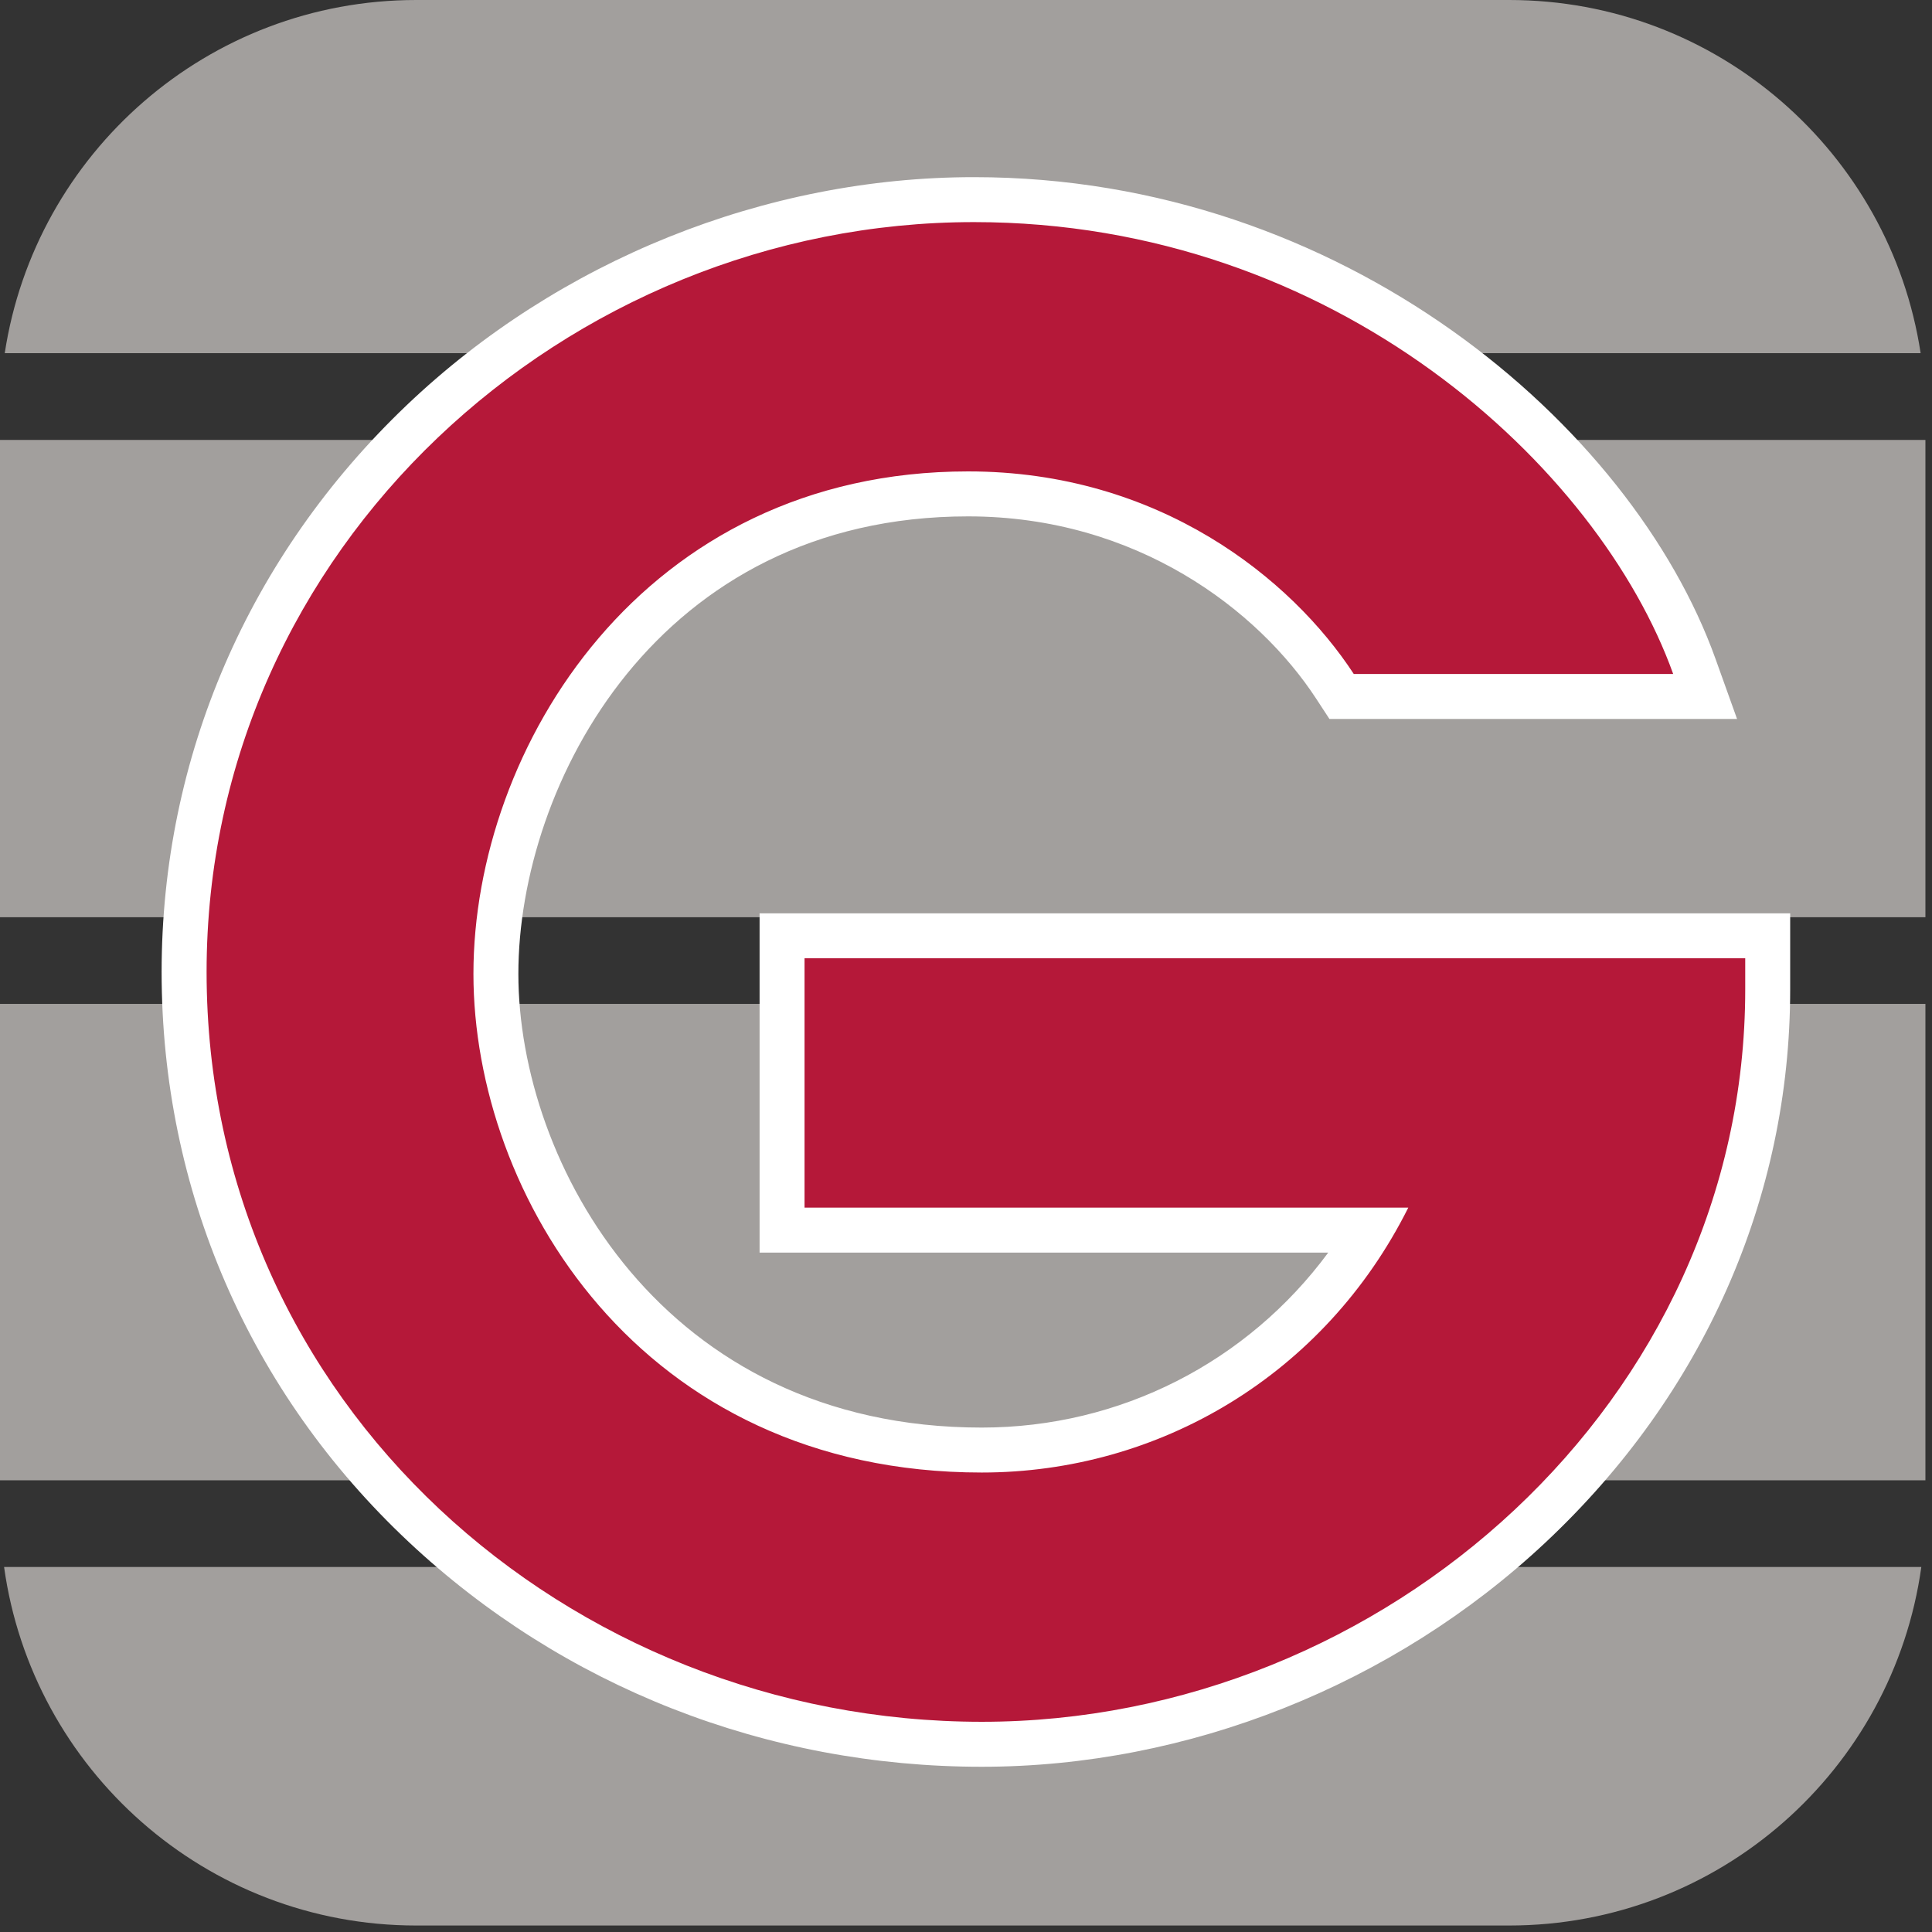
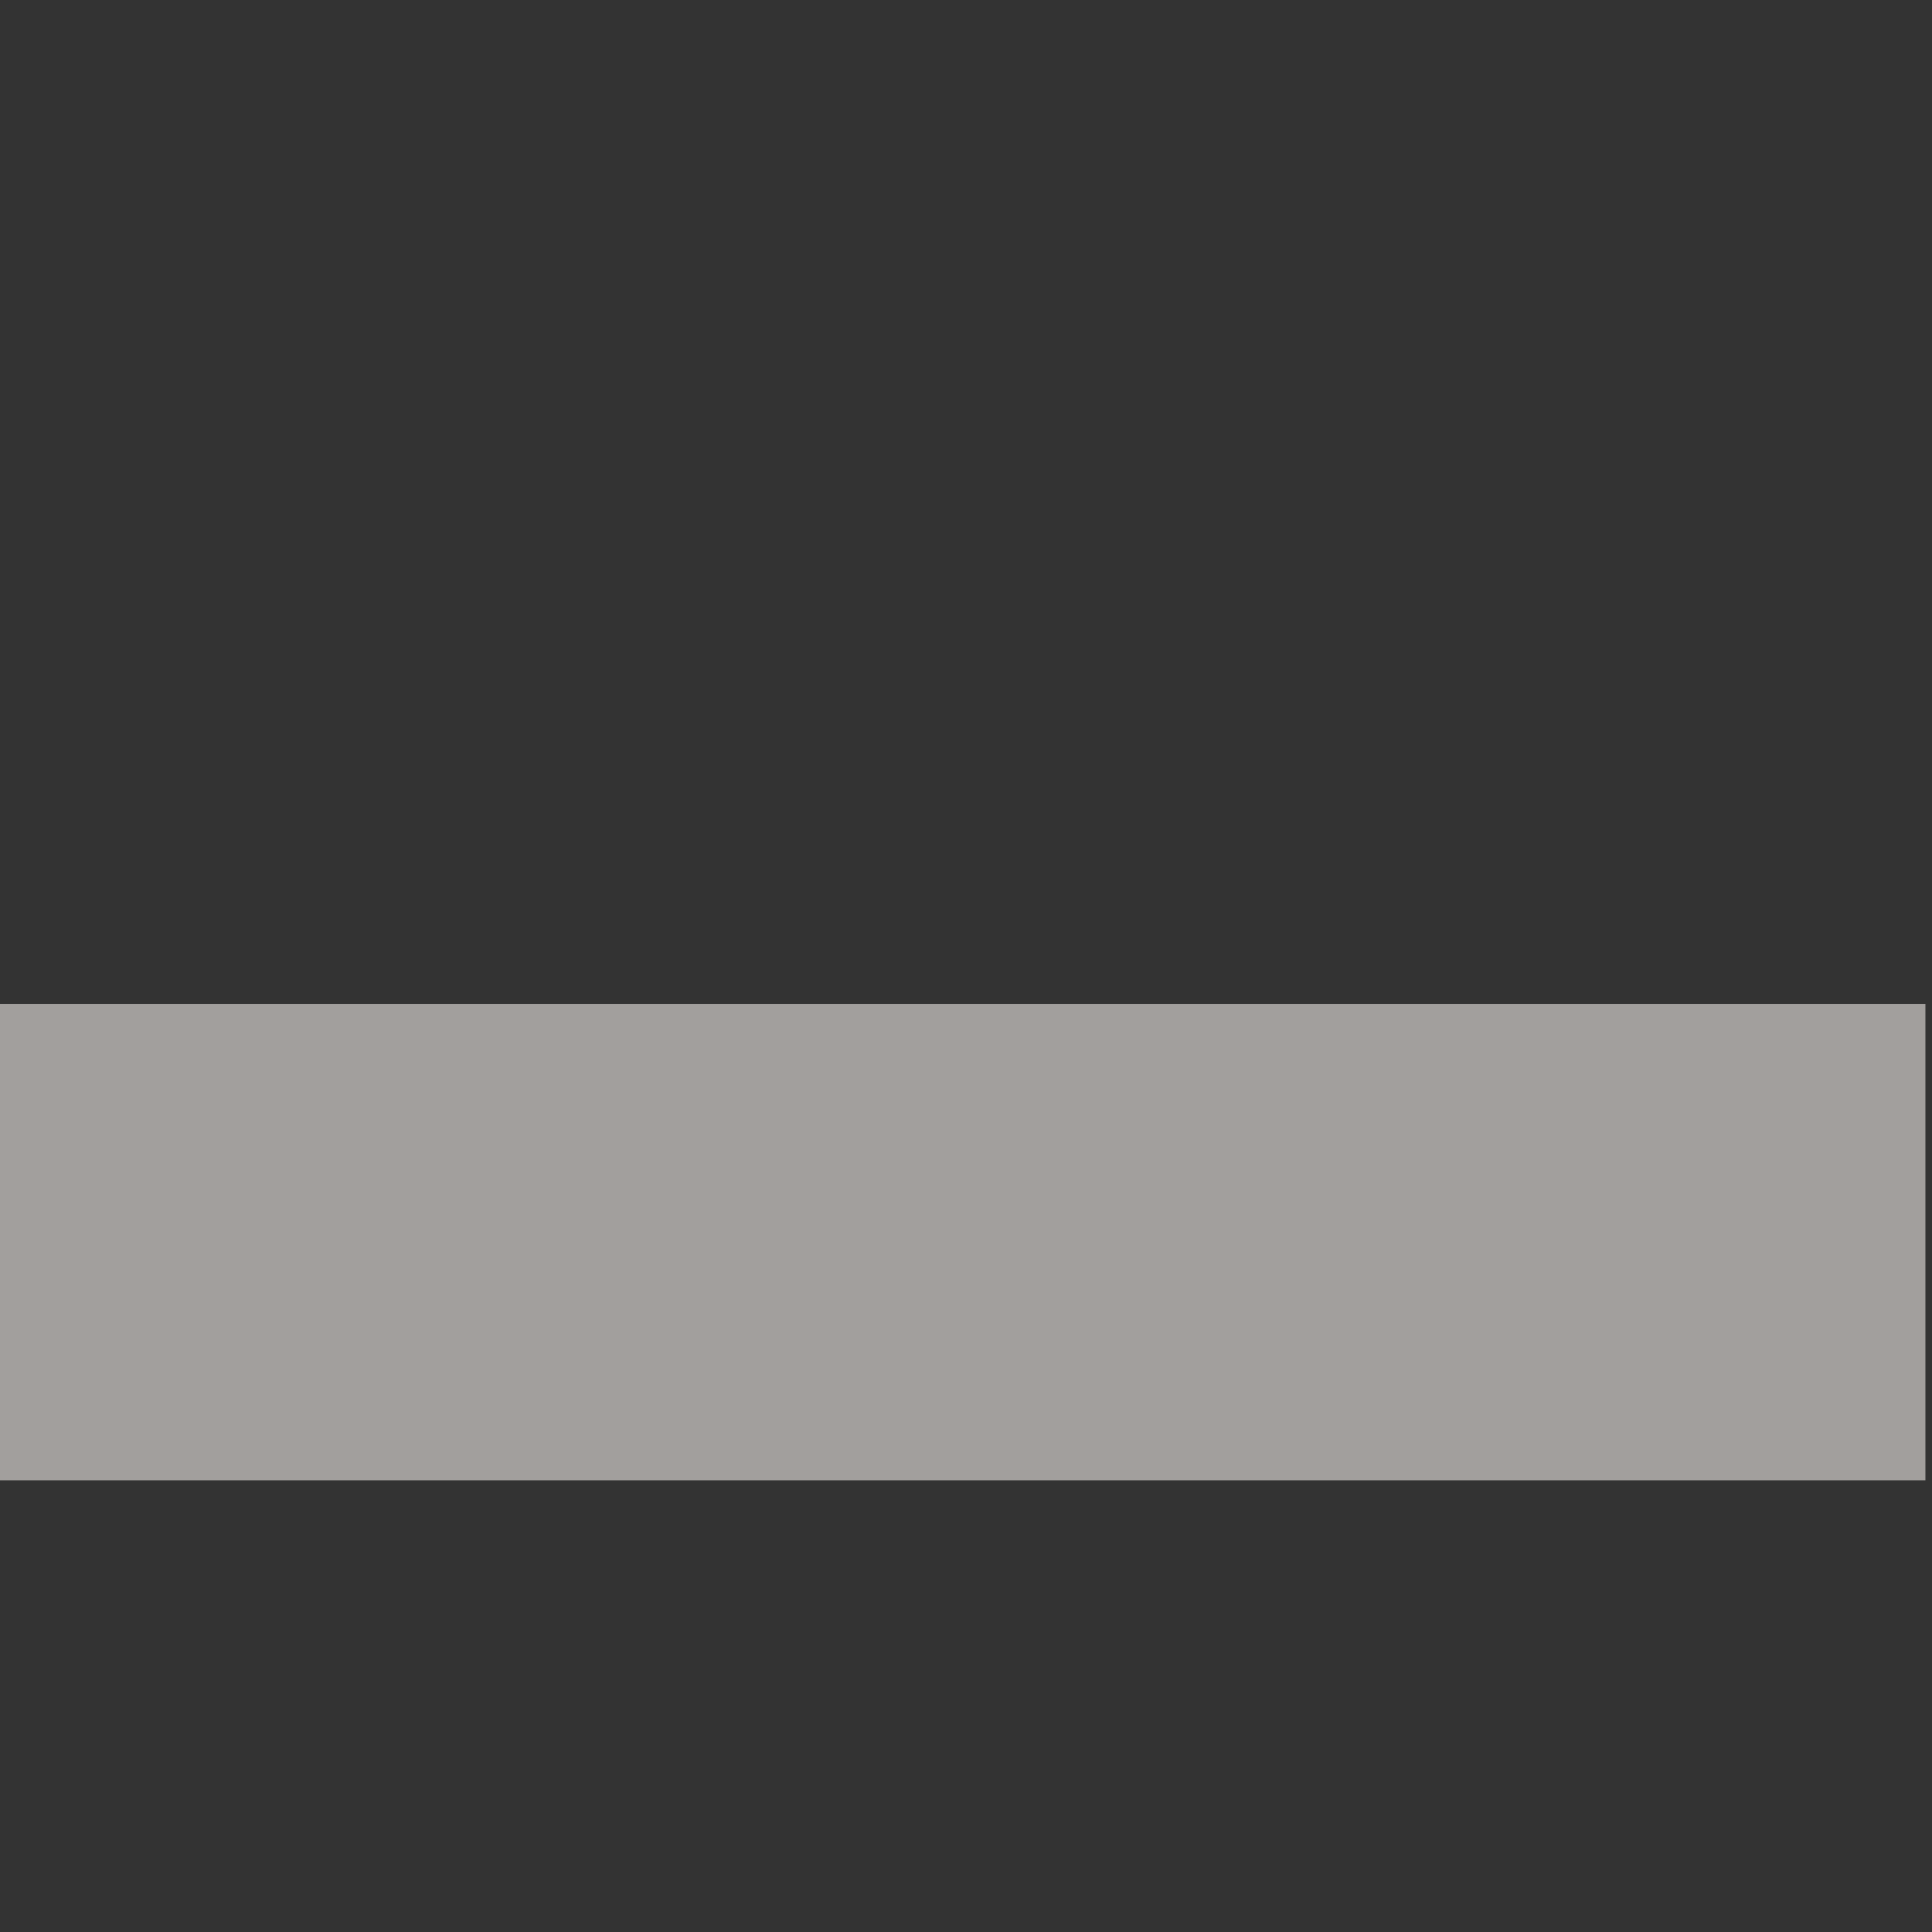
<svg xmlns="http://www.w3.org/2000/svg" version="1.1" x="0px" y="0px" width="101px" height="101px" viewBox="0 0 101 101" enable-background="new 0 0 101 101" xml:space="preserve">
  <rect x="0" y="0" width="101" height="101" fill="#333333" stroke="none" />
  <defs>
</defs>
-   <path fill="#A29F9D" d="M78.894,0H21.762C10.867,0,1.839,8.009,0.248,18.464h100.158C98.816,8.009,89.791,0,78.894,0L78.894,0z" />
-   <path fill="#A29F9D" d="M21.762,100.661h57.131c10.993,0,20.076-8.153,21.549-18.744H0.213  C1.684,92.507,10.771,100.661,21.762,100.661L21.762,100.661z" />
-   <polygon fill="#A29F9D" points="0,22.999 100.656,22.999 100.656,47.95 0,47.95 0,22.999 " />
  <polygon fill="#A29F9D" points="0,52.481 100.656,52.481 100.656,77.386 0,77.386 0,52.481 " />
  <g>
-     <path fill="#B51839" d="M51.325,91.186c-22.994,0-41.7-18.112-41.7-40.375s18.523-40.375,41.292-40.375   c18.775,0,33.416,12.572,37.659,24.401l0.564,1.571H70.136l-0.348-0.532c-3.176-4.862-9.882-10.058-19.177-10.058   c-17.027,0-24.687,14.673-24.687,25.093c0,10.336,7.88,24.894,25.4,24.894c8.387,0,16.004-4.359,20.311-11.498H40.884V48.922   h51.526v2.803C92.411,73.115,73.596,91.186,51.325,91.186z" />
-     <path fill="#FFFFFF" d="M50.917,11.611c18.938,0,32.682,12.831,36.553,23.623H70.772c-3.261-4.991-10.183-10.59-20.161-10.59   c-17.005,0-25.861,14.458-25.861,26.268c0,11.507,8.655,26.068,26.575,26.068c9.264,0,17.918-5.092,22.297-13.848H42.059V50.097   h49.177v1.628c0,21.486-18.835,38.286-39.911,38.286c-21.586,0-40.525-16.596-40.525-39.2   C10.799,28.615,29.636,11.611,50.917,11.611 M50.917,9.261c-10.9,0-21.711,4.347-29.661,11.926   C12.998,29.06,8.449,39.581,8.449,50.811c0,11.399,4.585,21.979,12.91,29.791c8.082,7.583,18.724,11.76,29.966,11.76   c10.782,0,21.522-4.272,29.466-11.722c8.251-7.736,12.795-18.005,12.795-28.914v-1.628v-2.35h-2.35H42.059h-2.35v2.35v13.035v2.35   h2.35h27.378c-4.224,5.722-10.867,9.147-18.113,9.147c-16.709,0-24.225-13.87-24.225-23.718c0-9.931,7.294-23.917,23.511-23.917   c8.826,0,15.185,4.92,18.193,9.525l0.696,1.065h1.271H87.47h3.339l-1.127-3.144C85.303,22.234,70.229,9.261,50.917,9.261   L50.917,9.261z" />
-   </g>
+     </g>
</svg>